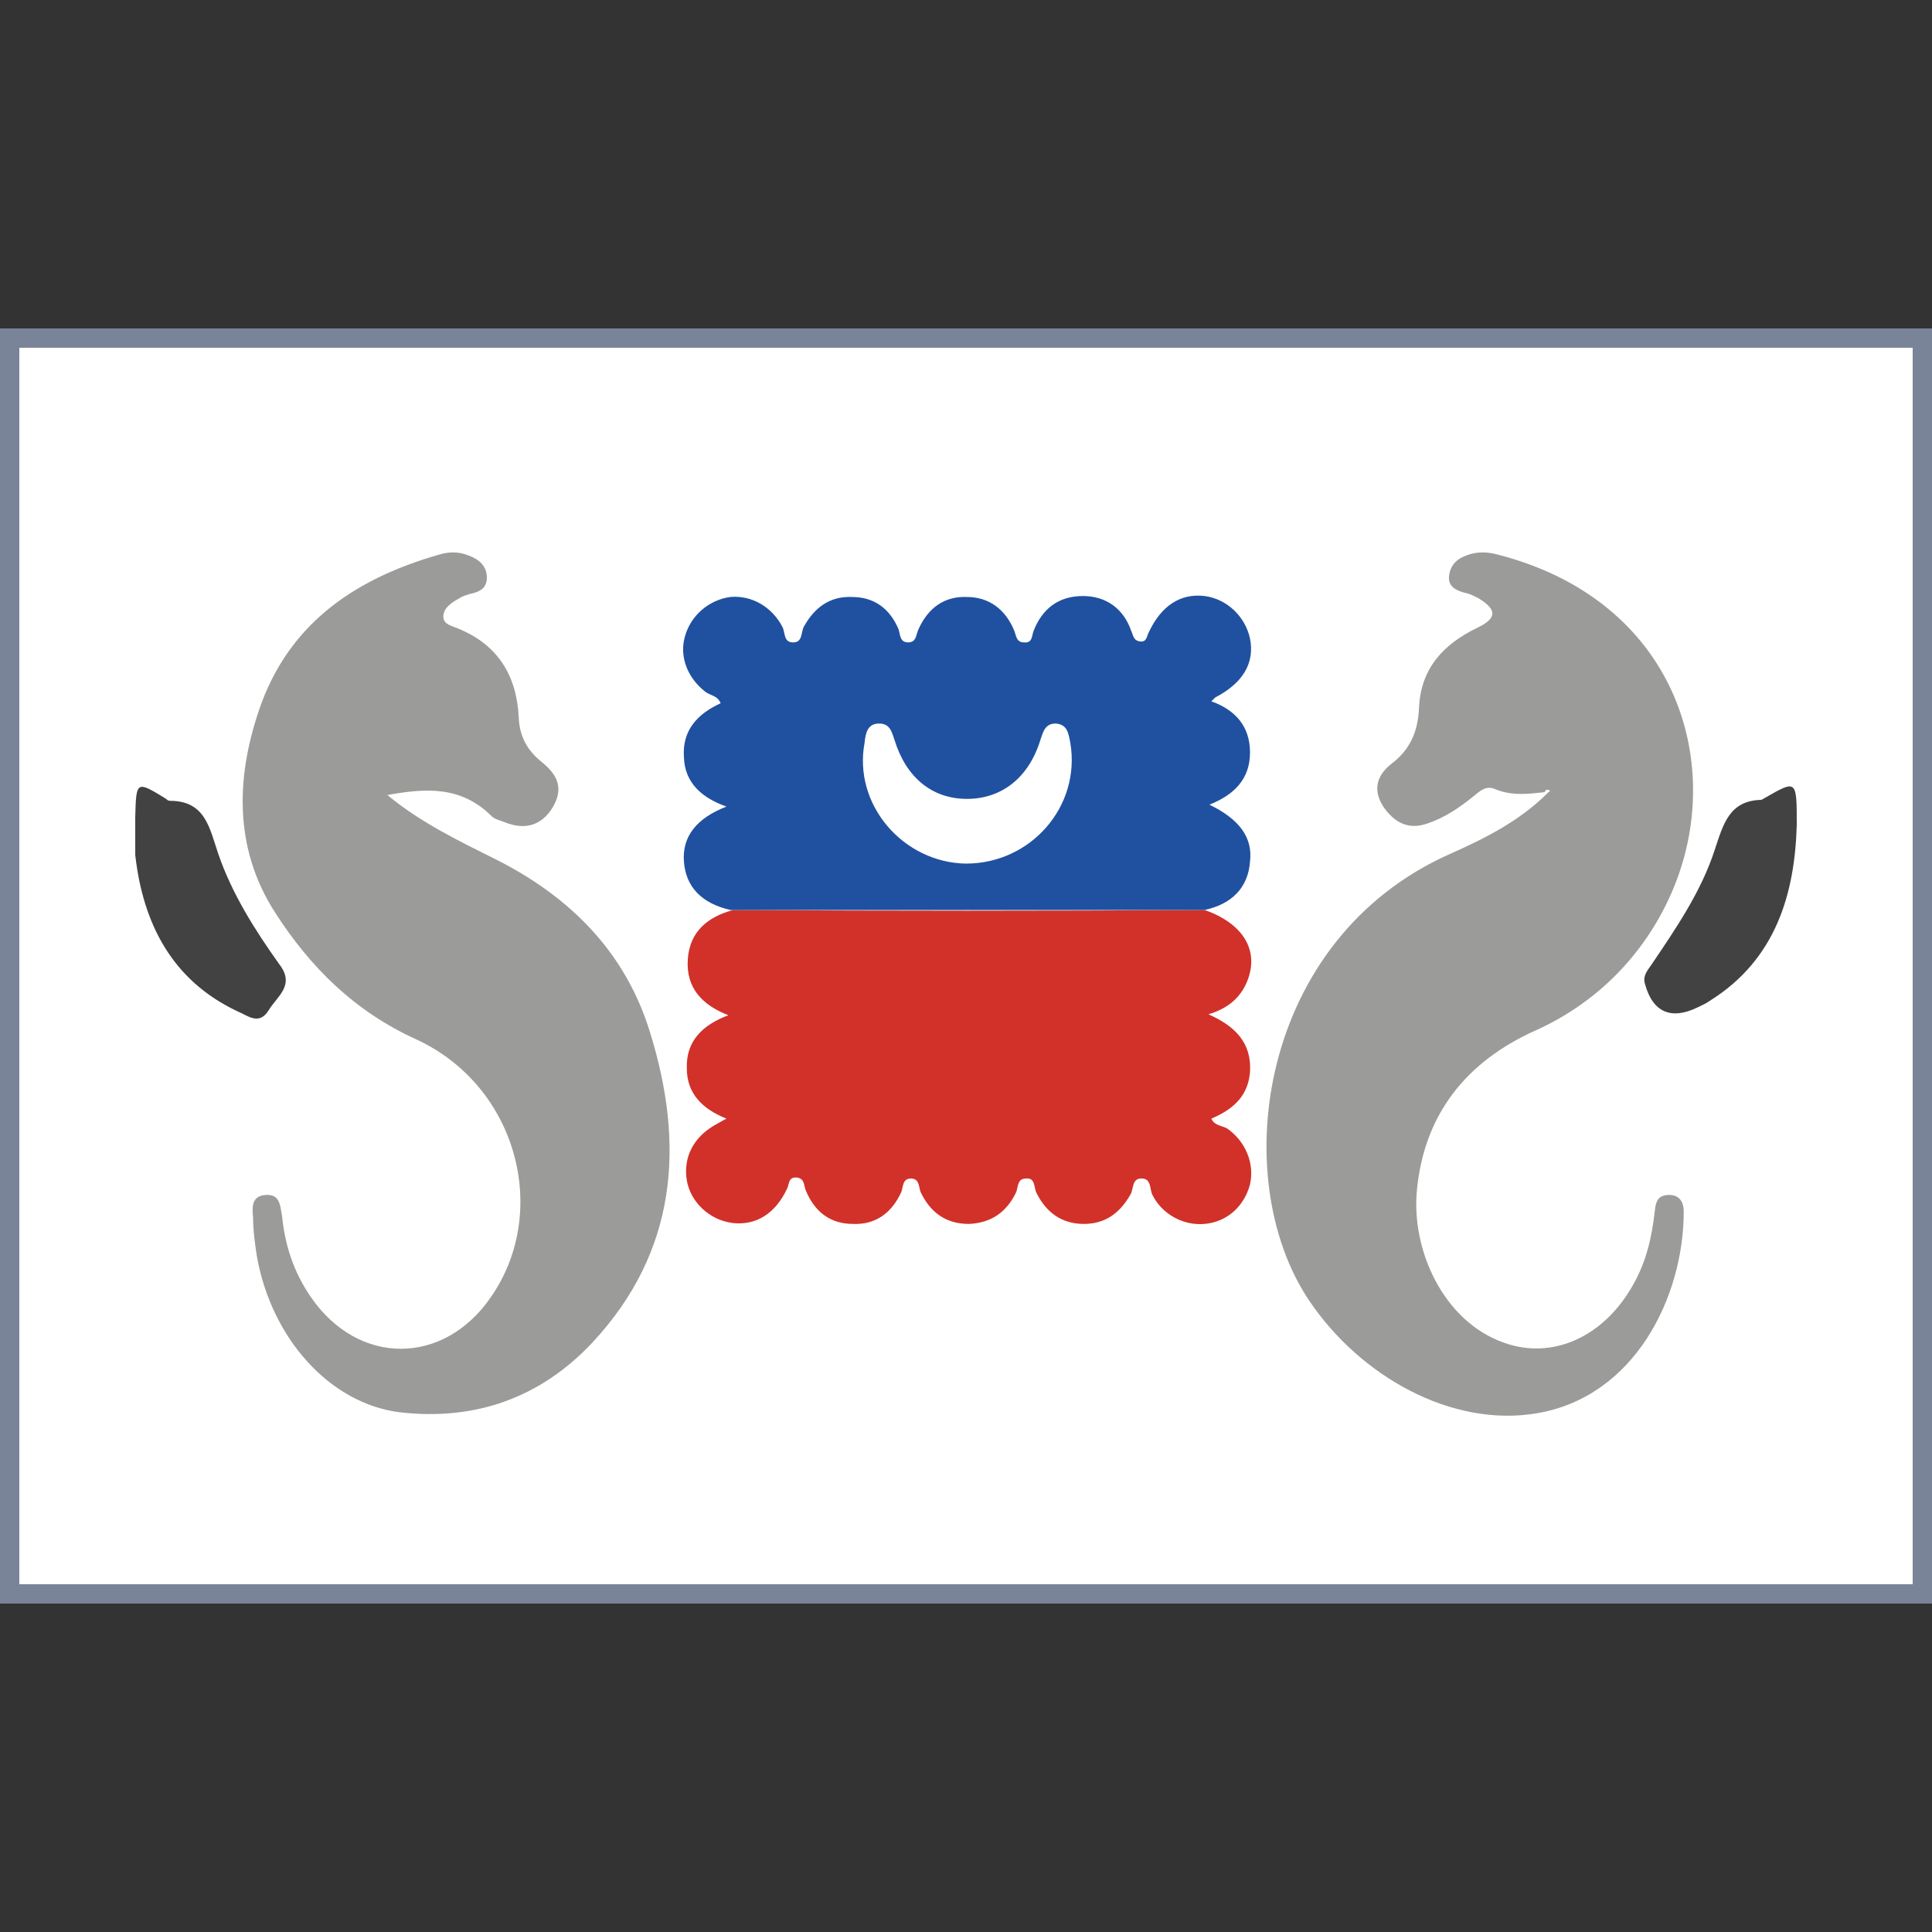
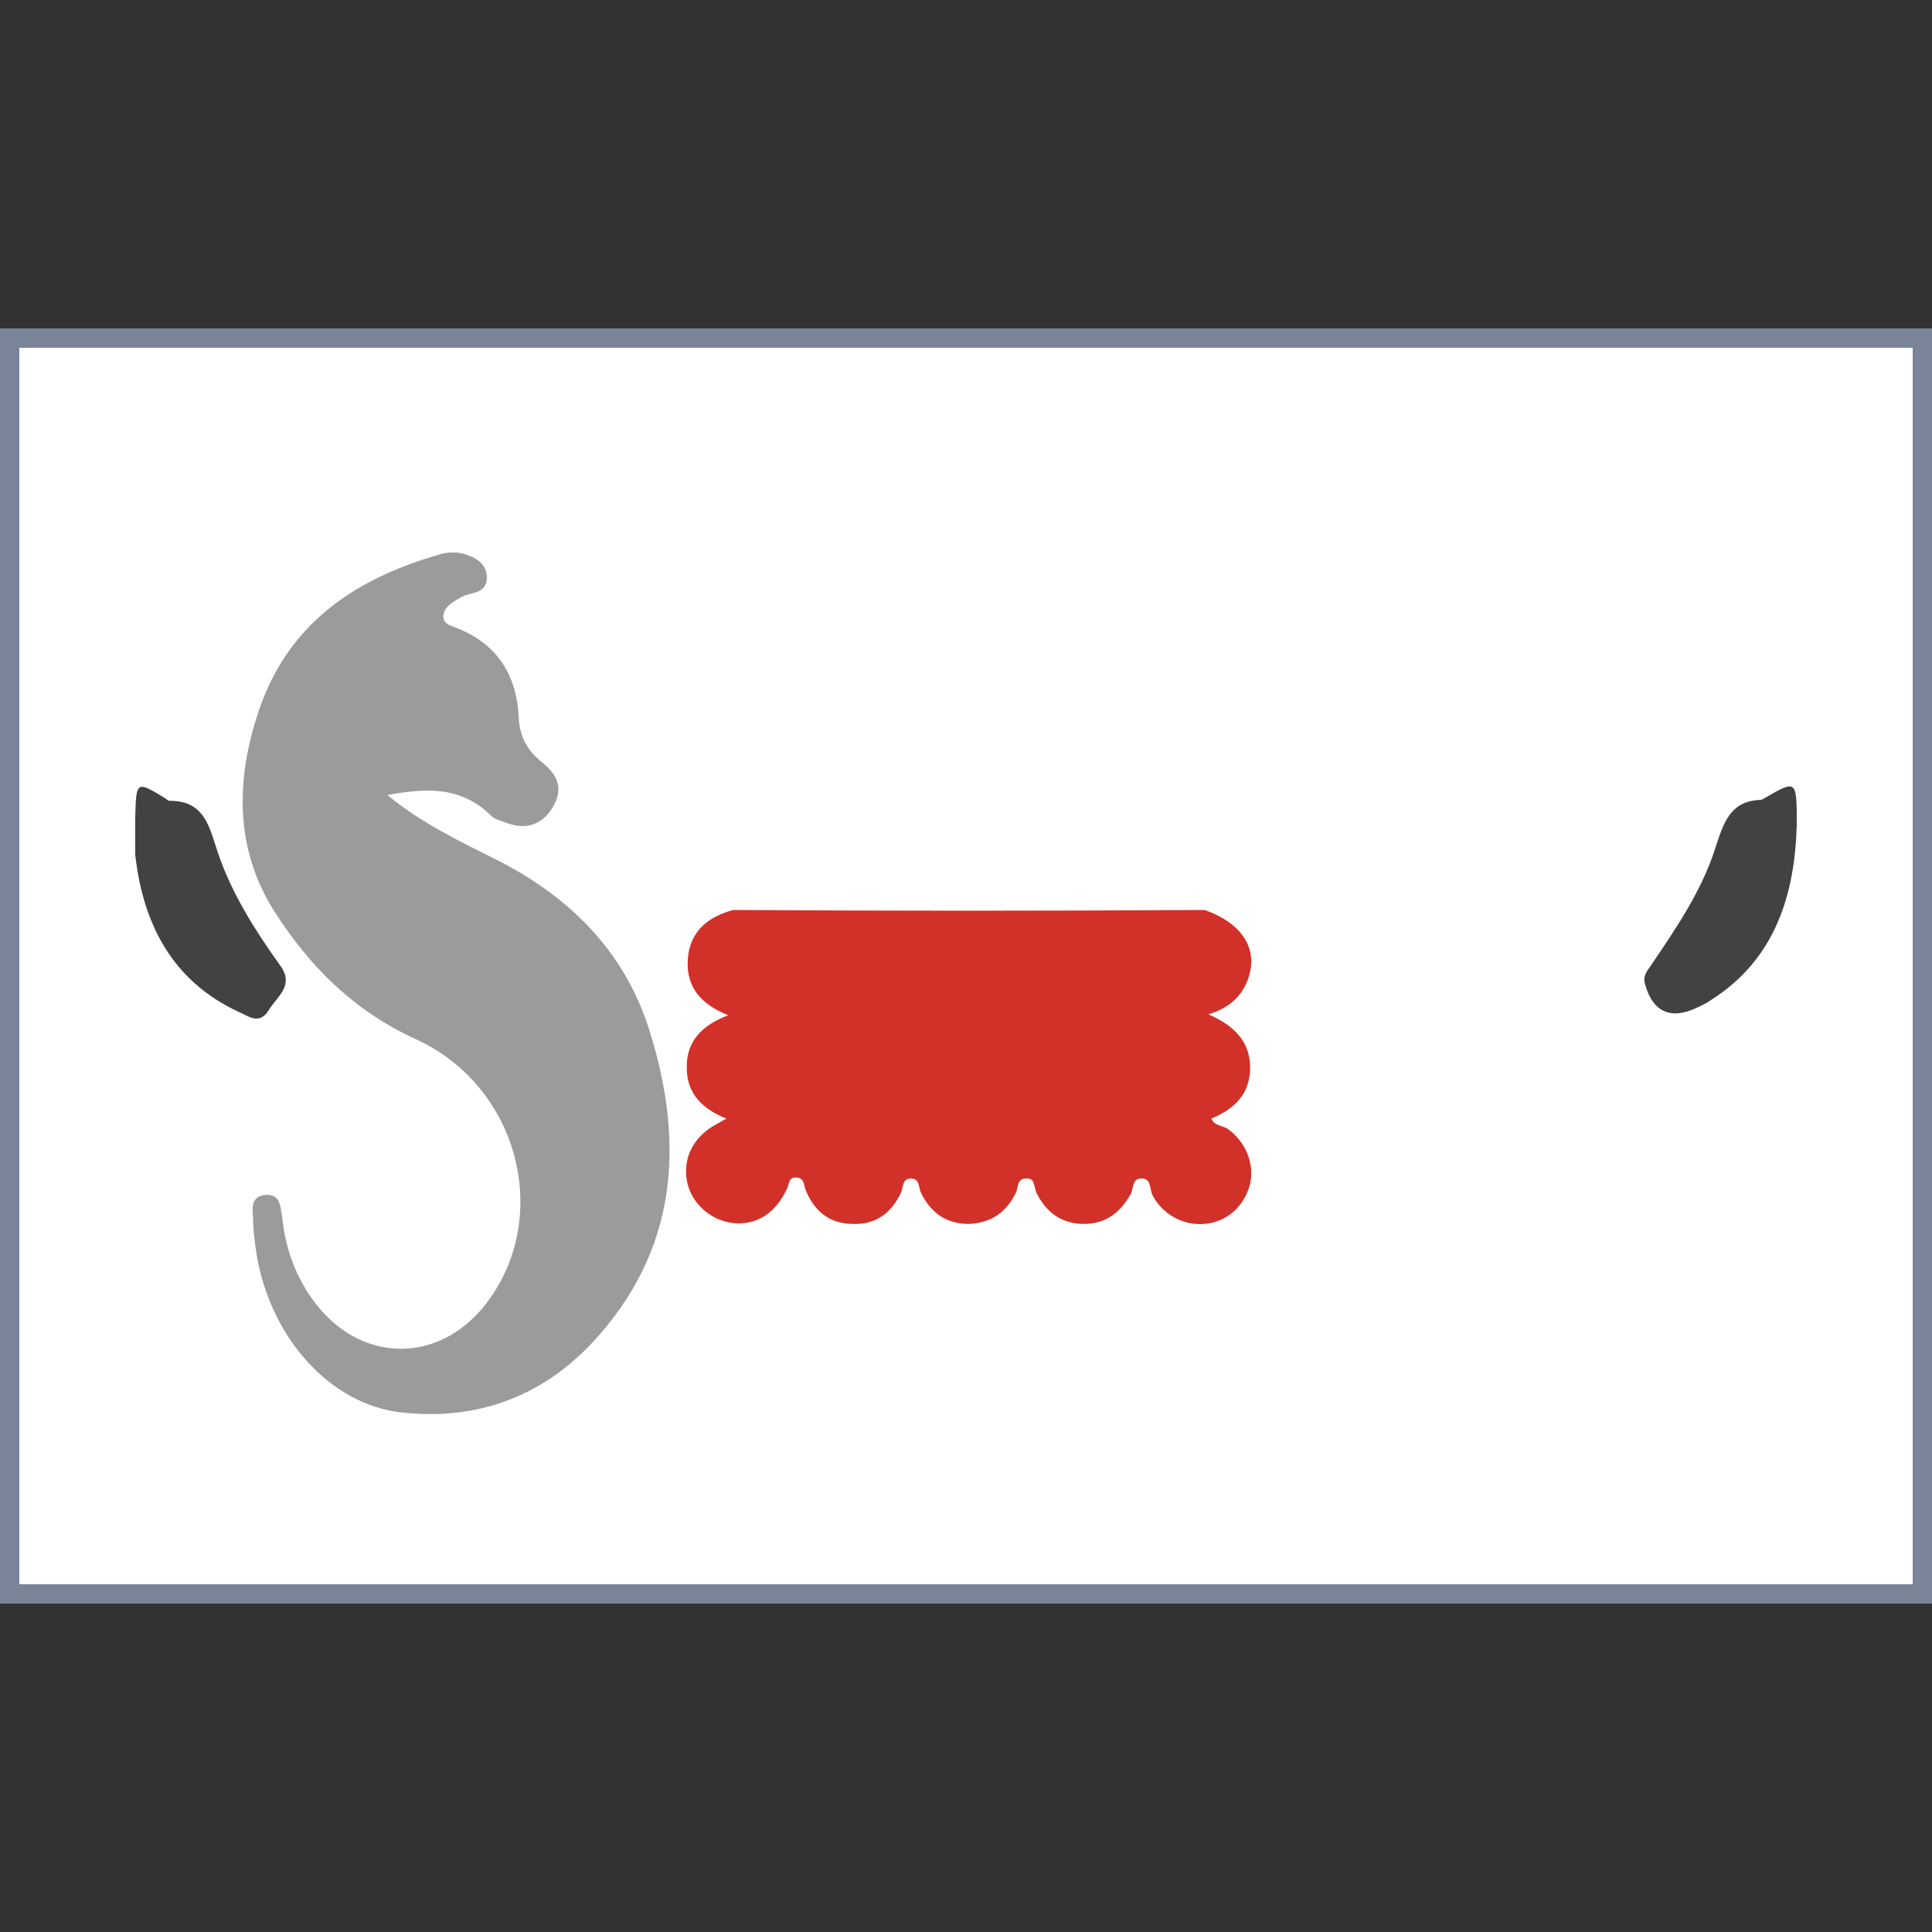
<svg xmlns="http://www.w3.org/2000/svg" version="1.1" id="Calque_1" x="0px" y="0px" viewBox="0 0 200 200" style="enable-background:new 0 0 200 200;" xml:space="preserve">
  <rect x="0" y="0" width="200" height="200" fill="#333333" stroke="none" />
  <style type="text/css">
	.st0{fill:#FFFFFF;}
	.st1{fill:#9B9B9A;}
	.st2{fill:#D13129;}
	.st3{fill:#2051A0;}
	.st4{fill:#424242;}
	.st5{fill:#7A8499;}
</style>
  <rect x="2" y="34.9" class="st0" width="196" height="130" />
  <g>
-     <path class="st1" d="M159.9,82c-1.7,0.2-3.4,0.4-5.1-0.3c-0.9-0.4-1.5,0.1-2.1,0.6c-1.6,1.3-3.2,2.4-5.1,3   c-1.9,0.6-3.3-0.2-4.4-1.8c-1.1-1.7-0.7-3.2,0.8-4.4c2-1.5,2.8-3.4,2.9-5.9c0.2-4,2.5-6.5,6-8.2c2.1-1,2.1-1.9,0.1-3.1   c-0.4-0.2-0.8-0.4-1.2-0.5c-0.9-0.2-1.9-0.6-1.8-1.7c0.1-1.1,0.7-1.8,1.8-2.2c1-0.4,2.1-0.4,3.2-0.1c18.4,4.7,23.6,21.4,18.3,34.4   c-2.7,6.6-7.7,11.9-14.4,14.9c-7.1,3.2-11.4,8.6-12.2,16.3c-0.7,6.3,2.7,13.8,9,16c5,1.8,10.3-0.6,13.3-5.9c1.4-2.4,2-5,2.3-7.7   c0.1-1,0.3-1.7,1.5-1.7c1.1,0,1.5,0.8,1.5,1.7c0,8.9-5.1,19.2-15.2,20.9c-8.8,1.5-18.3-3.8-23.6-11.7c-8.5-12.7-5.2-37.4,14.6-46.2   c3.6-1.6,7.2-3.4,10.1-6.3c0.1-0.1,0.2-0.2,0.3-0.2C160.1,81.6,160,81.8,159.9,82z" />
    <path class="st1" d="M40.1,82.3c3.5,2.9,7.5,4.8,11.5,6.8c7.6,3.9,13.2,9.6,15.7,17.8c3.6,11.6,2.8,22.6-5.9,32   c-5.4,5.8-12.2,8.2-20,7.3c-7.3-0.9-13.3-7.7-14.8-16.1c-0.2-1.3-0.4-2.7-0.4-4c-0.1-1.1-0.2-2.3,1.3-2.4c1.5-0.1,1.5,1.1,1.7,2.2   c0.3,3,1.2,5.8,3,8.4c4.9,7.1,13.7,7.1,18.6,0c6.2-8.9,2.7-21.9-7.7-26.7c-6.4-2.9-11-7.5-14.6-13.1c-4.4-6.8-4.1-14.4-1.4-21.8   c3.2-8.5,10-12.9,18.4-15.3c1-0.3,2-0.3,3,0.1c1.1,0.4,1.9,1.1,1.9,2.3c0,1.2-0.9,1.5-1.8,1.7c-0.3,0.1-0.7,0.2-1,0.4   c-0.7,0.4-1.6,0.9-1.7,1.8c-0.1,1,1,1.1,1.6,1.4c4.1,1.7,6,4.9,6.2,9.2c0.1,2,0.9,3.4,2.4,4.6c1.6,1.3,2.3,2.7,1.1,4.7   c-1.1,1.8-2.8,2.4-5,1.5c-0.5-0.2-1-0.3-1.3-0.6C47.7,81.3,44,81.6,40.1,82.3z" />
    <path class="st2" d="M124.7,94.2c4,1.4,5.7,4.2,4.4,7.4c-0.7,1.7-2,2.8-4,3.4c2.7,1.2,4.5,2.9,4.3,6c-0.2,2.2-1.4,3.7-4,4.8   c0.3,0.7,1,0.7,1.6,1c1.9,1.3,2.9,3.6,2.4,5.8c-0.6,2.3-2.4,3.9-4.7,4.1c-2.2,0.2-4.4-1-5.4-3c-0.3-0.6-0.1-1.6-1-1.7   c-1.2-0.1-0.9,1.1-1.3,1.7c-1.1,1.9-2.6,3-4.8,3c-2.3,0-3.9-1.2-4.9-3.2c-0.3-0.6-0.1-1.6-1.1-1.5c-0.9,0-0.8,0.9-1,1.4   c-1,2.1-2.6,3.2-4.9,3.3c-2.4,0-4-1.2-5-3.3c-0.2-0.5-0.1-1.4-1-1.4c-0.9,0-0.8,0.9-1,1.4c-1,2.2-2.7,3.4-5,3.3   c-2.4,0-4-1.3-4.9-3.5c-0.2-0.5-0.1-1.2-0.9-1.3c-0.9-0.1-0.8,0.7-1,1.1c-1.2,2.6-3.2,3.9-5.7,3.6c-2.3-0.3-4.3-2.1-4.7-4.4   c-0.4-2.4,0.7-4.6,3.2-5.9c0.2-0.1,0.5-0.3,0.9-0.5c-2.5-1-4.1-2.6-4.1-5.2c-0.1-2.8,1.6-4.5,4.3-5.5c-2.8-1.1-4.4-2.9-4.2-5.8   c0.2-2.9,2.1-4.4,4.7-5.1C92,94.3,108.3,94.3,124.7,94.2z" />
-     <path class="st3" d="M124.7,94.2c-16.4,0-32.8,0-49.1,0c-3-0.7-4.6-2.4-4.8-5c-0.2-2.6,1.3-4.5,4.4-5.7c-2.5-0.9-4.3-2.4-4.4-5.1   c-0.2-2.8,1.4-4.5,3.8-5.6c-0.3-0.8-1.1-0.8-1.6-1.2c-1.8-1.4-2.7-3.6-2.1-5.7c0.6-2.2,2.5-3.8,4.7-4.1c2.2-0.2,4.3,1,5.4,3.1   c0.3,0.6,0.1,1.6,1.1,1.6c1,0,0.8-1,1.1-1.6c1.1-2,2.7-3.2,5-3.1c2.3,0,3.9,1.2,4.8,3.3c0.2,0.5,0.1,1.4,1,1.4   c0.9,0,0.8-0.8,1.1-1.4c1-2.2,2.7-3.4,5-3.3c2.3,0,4,1.3,4.9,3.5c0.2,0.5,0.2,1.2,1,1.2c0.9,0.1,0.8-0.7,1-1.2   c0.9-2.3,2.6-3.6,5.1-3.6c2.4,0,4.2,1.3,5,3.6c0.2,0.4,0.2,1,0.9,1.1c0.7,0.1,0.7-0.5,0.9-0.9c1.3-2.8,3.3-4.1,5.8-3.8   c2.3,0.3,4.2,2.1,4.7,4.4c0.5,2.5-0.7,4.6-3.6,6.1c-0.1,0.1-0.2,0.2-0.4,0.4c2.5,0.9,4,2.6,4,5.3c0,2.8-1.7,4.4-4.2,5.4   c3.1,1.5,4.5,3.4,4.2,5.9C129.2,91.9,127.5,93.6,124.7,94.2z M100,89.4c6.7,0,11.9-5.9,10.8-12.5c-0.2-1-0.3-1.9-1.5-2   c-1.1,0-1.3,0.8-1.6,1.7c-1.2,3.9-4,6.1-7.6,6.1c-3.6,0-6.3-2.2-7.5-6.1c-0.3-0.9-0.5-1.7-1.6-1.7c-1.2,0-1.4,1-1.5,2   C88.3,83.3,93.5,89.3,100,89.4z" />
    <path class="st4" d="M186,85.4c-0.2,7-2.1,13.9-9,18.2c-0.4,0.3-0.9,0.5-1.3,0.7c-2.7,1.3-4.6,0.5-5.4-2.4   c-0.3-0.9,0.3-1.5,0.7-2.1c2.5-3.7,5.1-7.5,6.5-11.8c0.9-2.7,1.5-5.1,4.8-5.2c0.1,0,0.2-0.1,0.4-0.2C186,80.7,186,80.7,186,85.4z" />
    <path class="st4" d="M14,85.7c0-0.6,0-0.9,0-1.1c0.1-3.8,0.1-3.8,3.2-1.9c0.1,0.1,0.2,0.2,0.4,0.2c3.7,0,4.1,2.9,5,5.5   c1.4,4.1,3.8,7.9,6.3,11.4c1.7,2.2-0.2,3.3-1.1,4.8c-1,1.6-2.2,0.5-3.2,0.1c-6.8-3.2-9.8-9.1-10.6-16.2C14,87.4,14,86.4,14,85.7z" />
  </g>
  <path class="st5" d="M198,36v128H2V36H198 M200,34H0v132h200V34L200,34z" />
</svg>